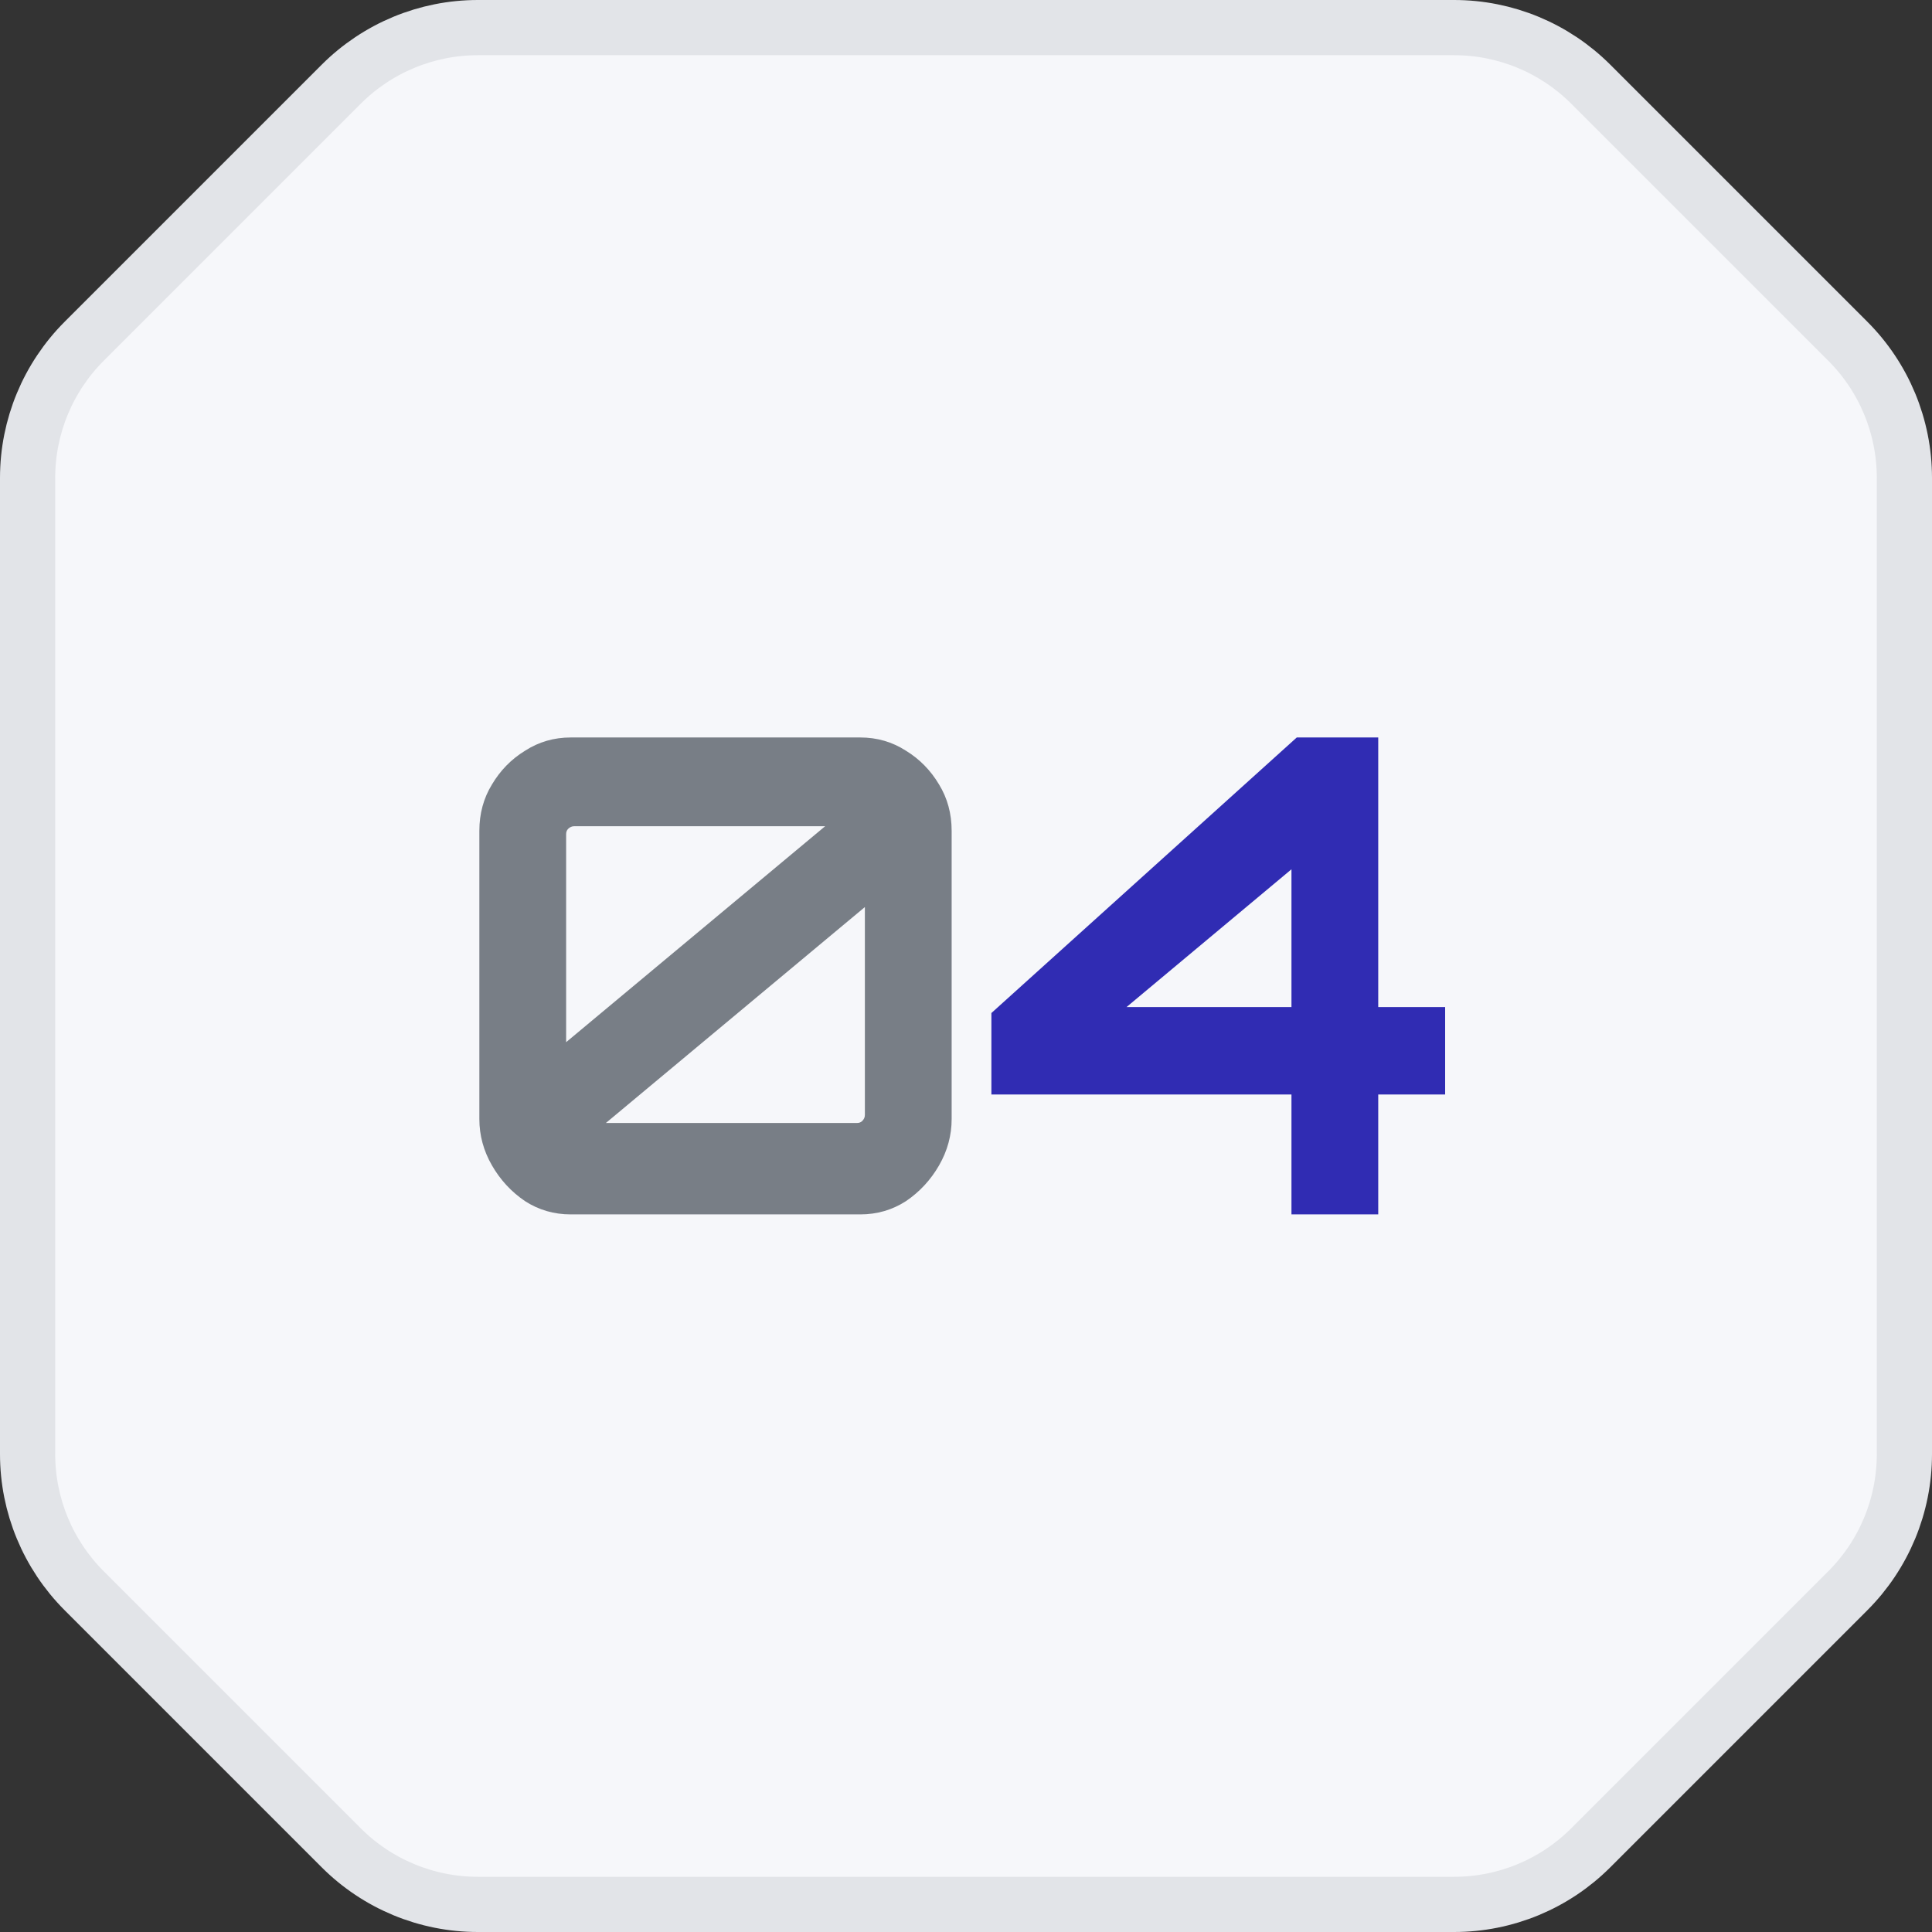
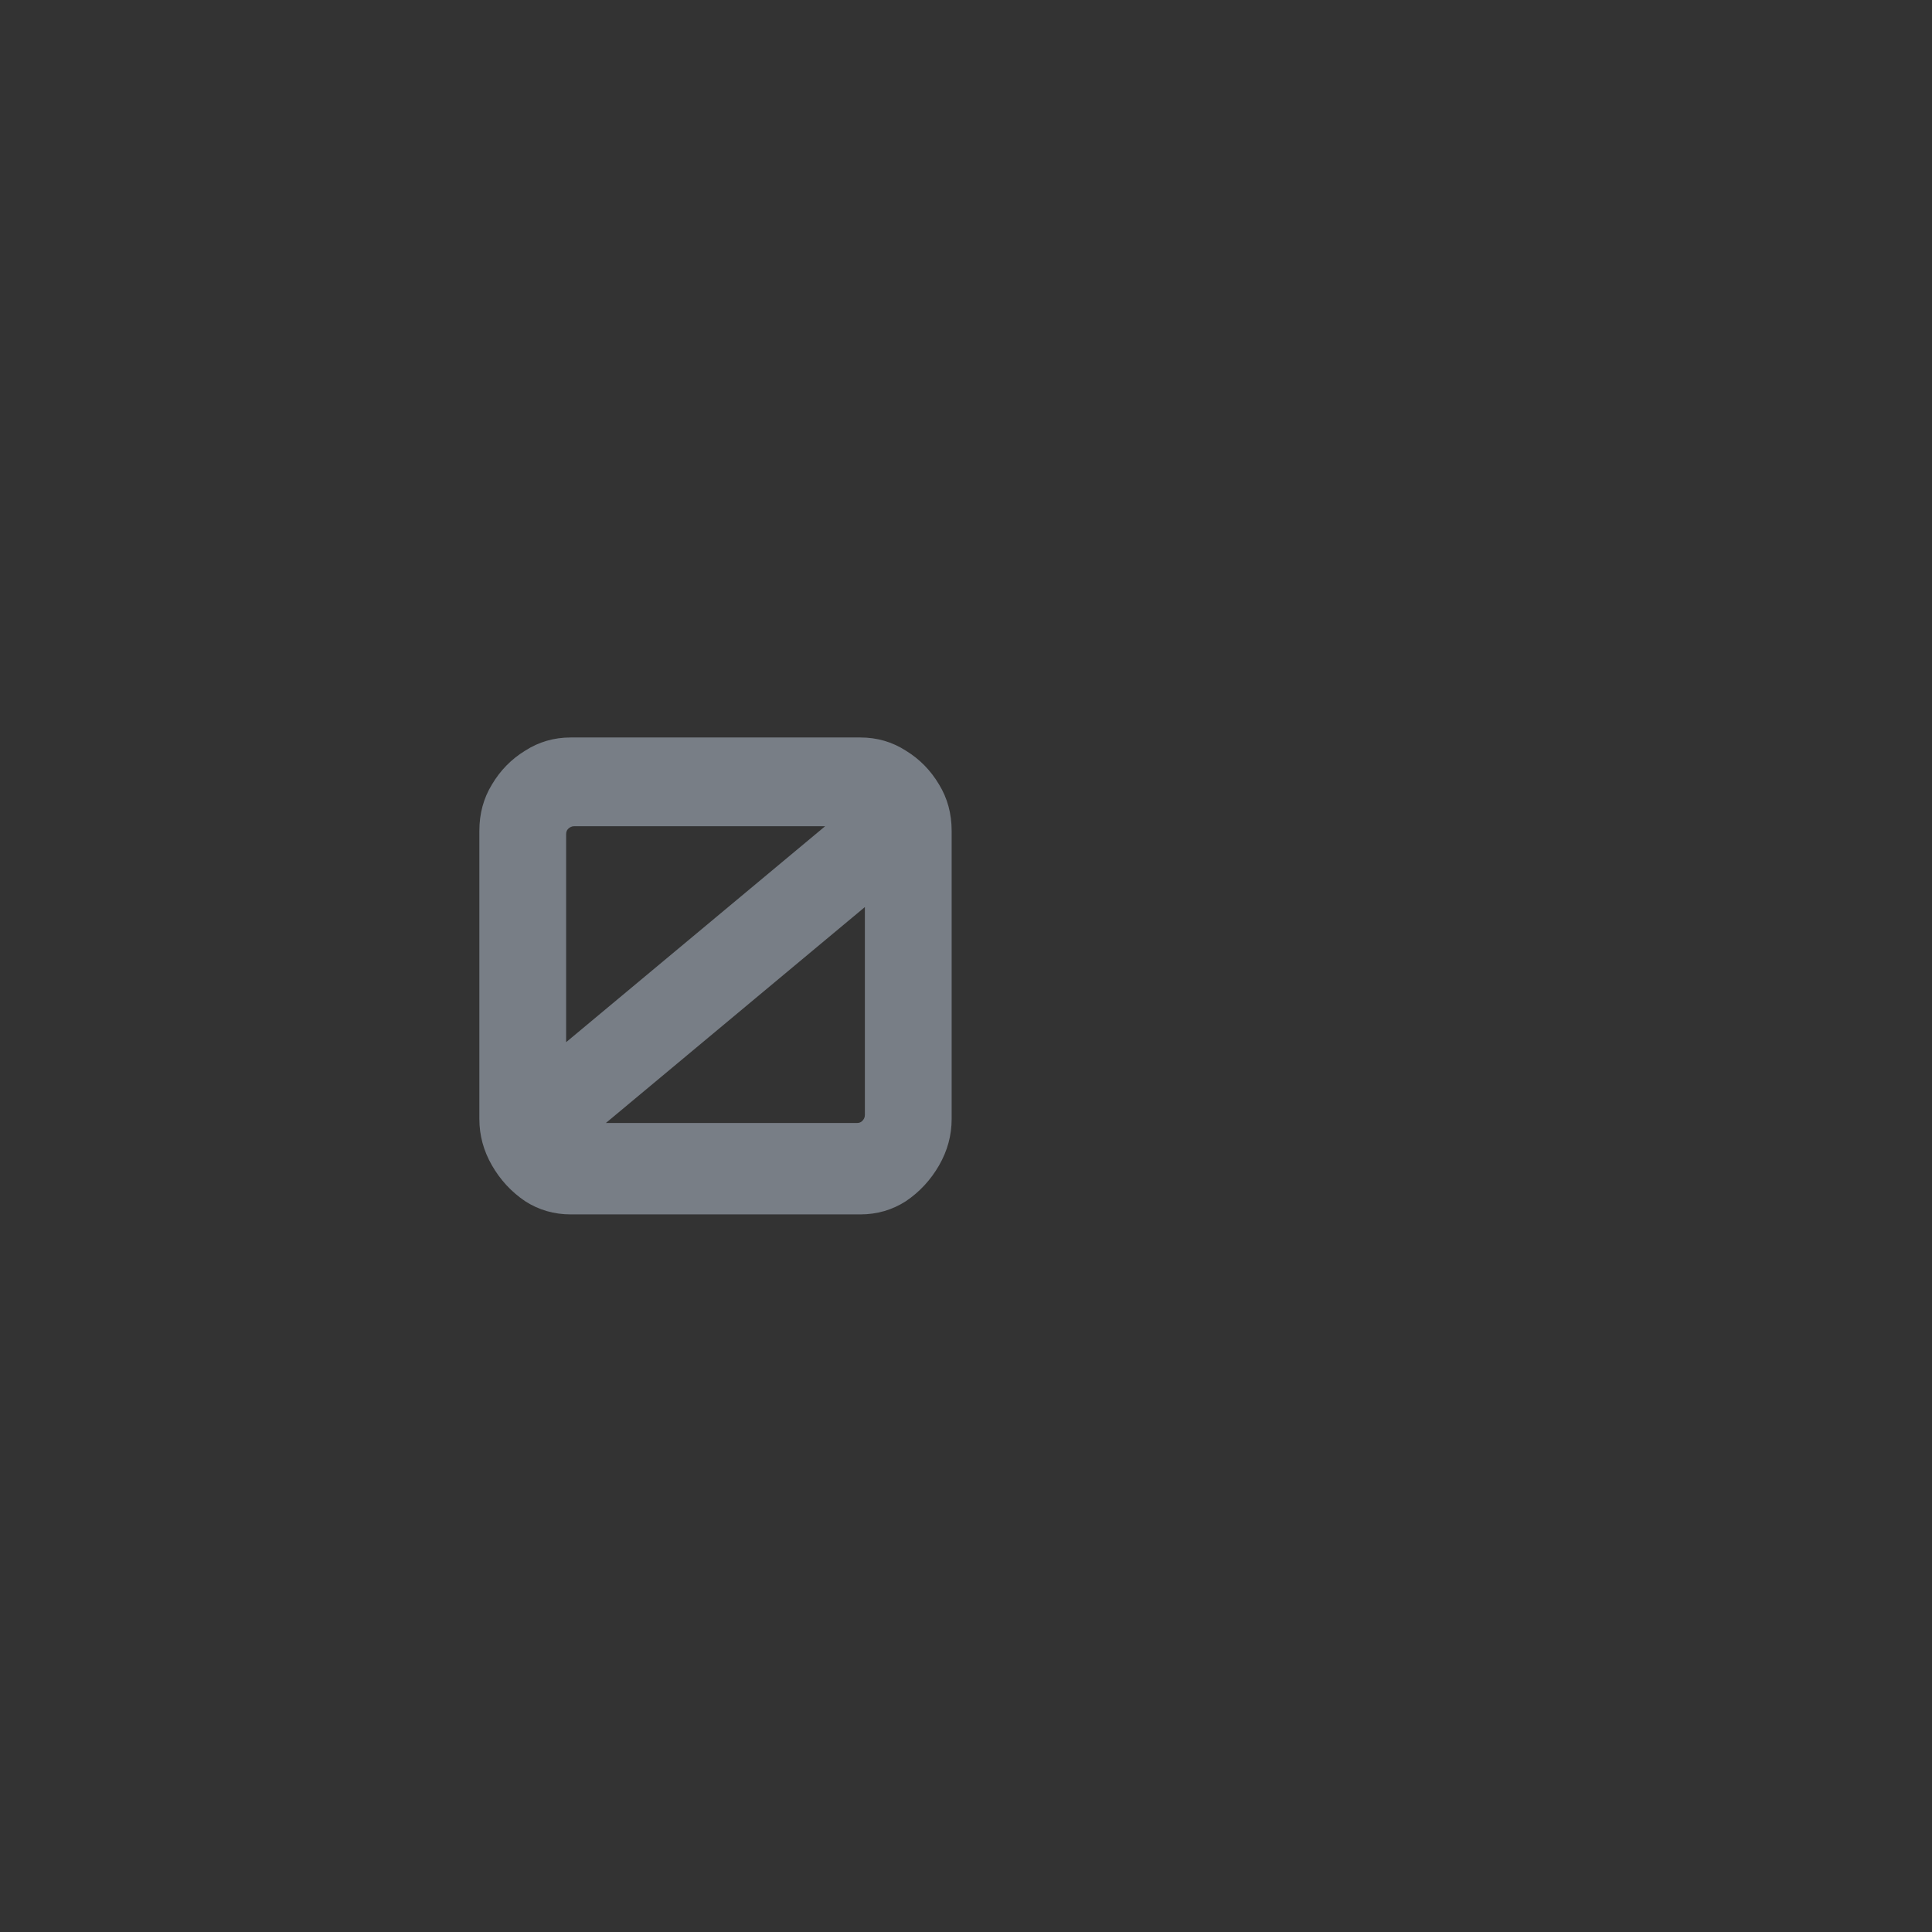
<svg xmlns="http://www.w3.org/2000/svg" width="70" height="70" viewBox="0 0 70 70" fill="none">
  <rect x="0" y="0" width="70" height="70" fill="#333333" stroke="none" />
-   <path d="M1 17.314C1 15.457 1.738 13.677 3.05 12.364L12.364 3.05C13.677 1.738 15.457 1 17.314 1H52.686C54.543 1 56.323 1.738 57.636 3.05L66.95 12.364C68.263 13.677 69 15.457 69 17.314V52.686C69 54.543 68.263 56.323 66.95 57.636L57.636 66.95C56.323 68.263 54.543 69 52.686 69H17.314C15.457 69 13.677 68.263 12.364 66.95L3.05 57.636C1.738 56.323 1 54.543 1 52.686V17.314Z" fill="#F6F7FA" stroke="#E2E4E8" stroke-width="2" />
  <path d="M20.68 44C20.072 44 19.52 43.84 19.024 43.52C18.528 43.184 18.128 42.752 17.824 42.224C17.52 41.696 17.368 41.136 17.368 40.544V30.104C17.368 29.48 17.52 28.92 17.824 28.424C18.128 27.912 18.528 27.504 19.024 27.2C19.52 26.88 20.072 26.72 20.68 26.72H31.168C31.776 26.72 32.328 26.88 32.824 27.2C33.32 27.504 33.72 27.912 34.024 28.424C34.328 28.92 34.48 29.48 34.48 30.104V40.544C34.48 41.136 34.328 41.696 34.024 42.224C33.72 42.752 33.32 43.184 32.824 43.52C32.328 43.84 31.776 44 31.168 44H20.68ZM21.952 40.688H31.048C31.128 40.688 31.192 40.664 31.24 40.616C31.304 40.552 31.336 40.48 31.336 40.4V32.864L21.952 40.688ZM20.512 37.76L29.896 29.936H20.8C20.72 29.936 20.648 29.968 20.584 30.032C20.536 30.08 20.512 30.144 20.512 30.224V37.76Z" fill="#787E86" />
-   <path d="M46.792 44V39.656H35.92V36.704L46.984 26.72H49.936V36.488H52.36V39.656H49.936V44H46.792ZM40.816 36.488H46.792V31.496L40.816 36.488Z" fill="#302CB3" />
</svg>